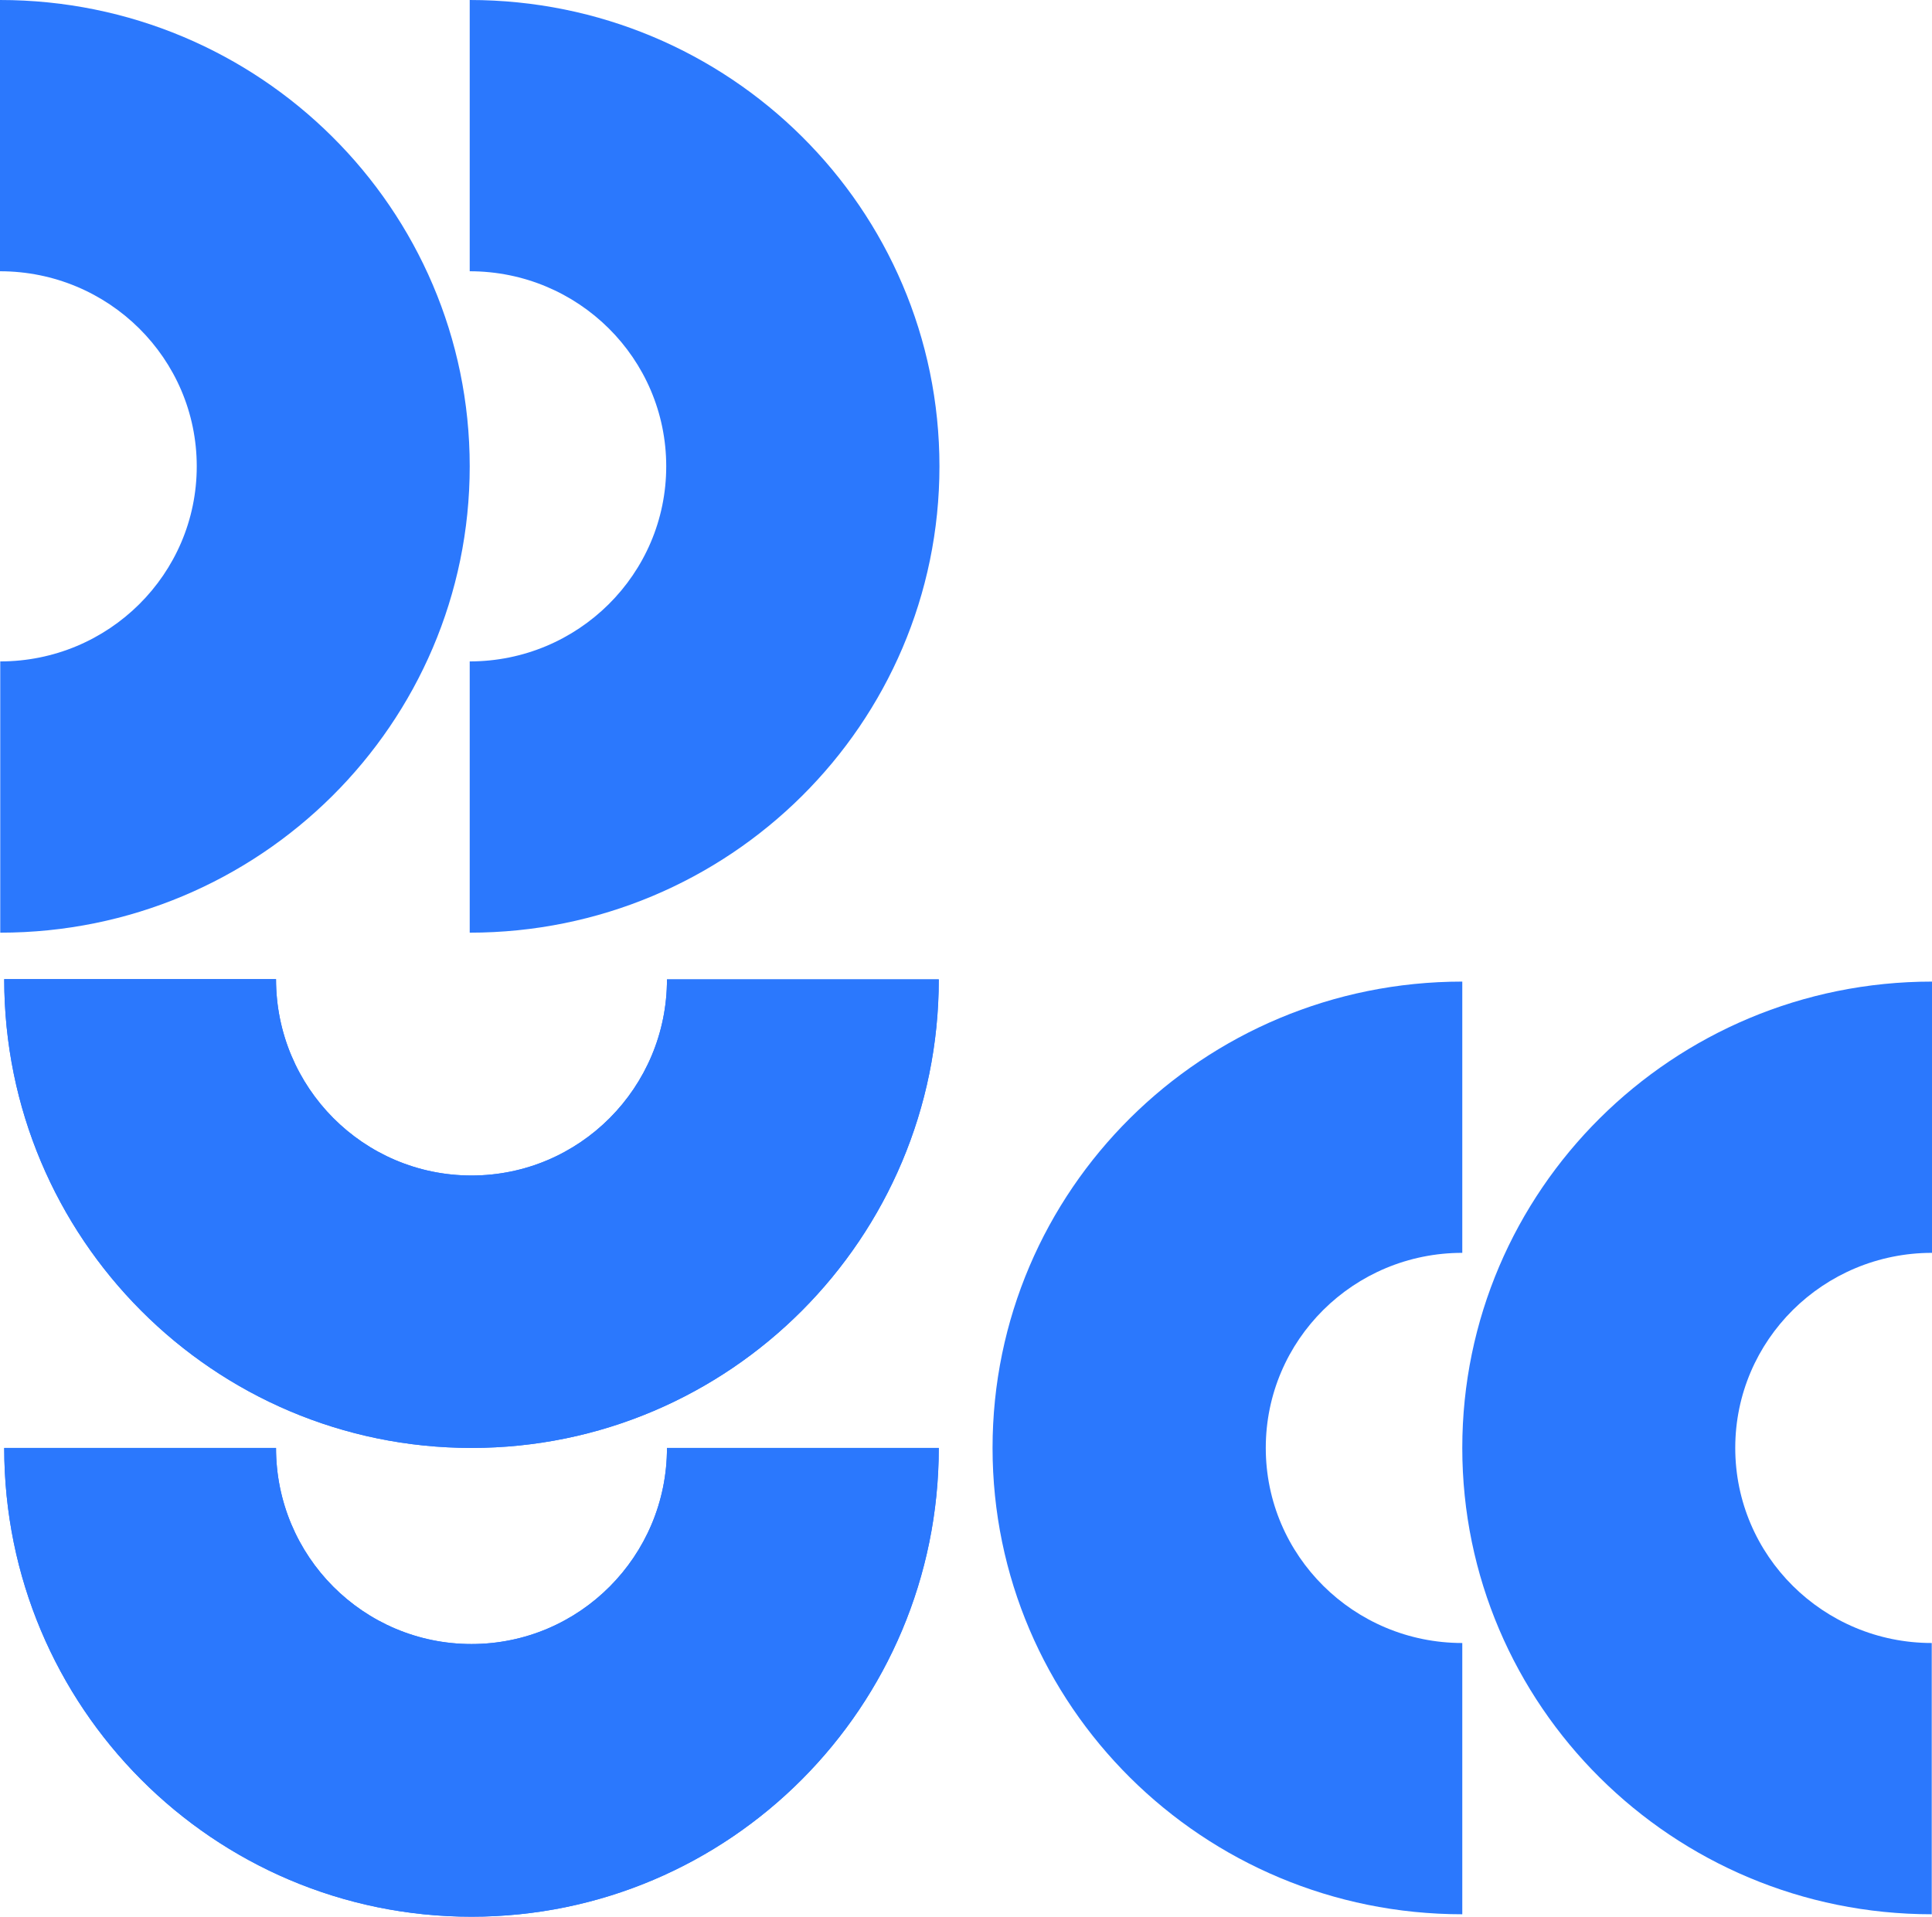
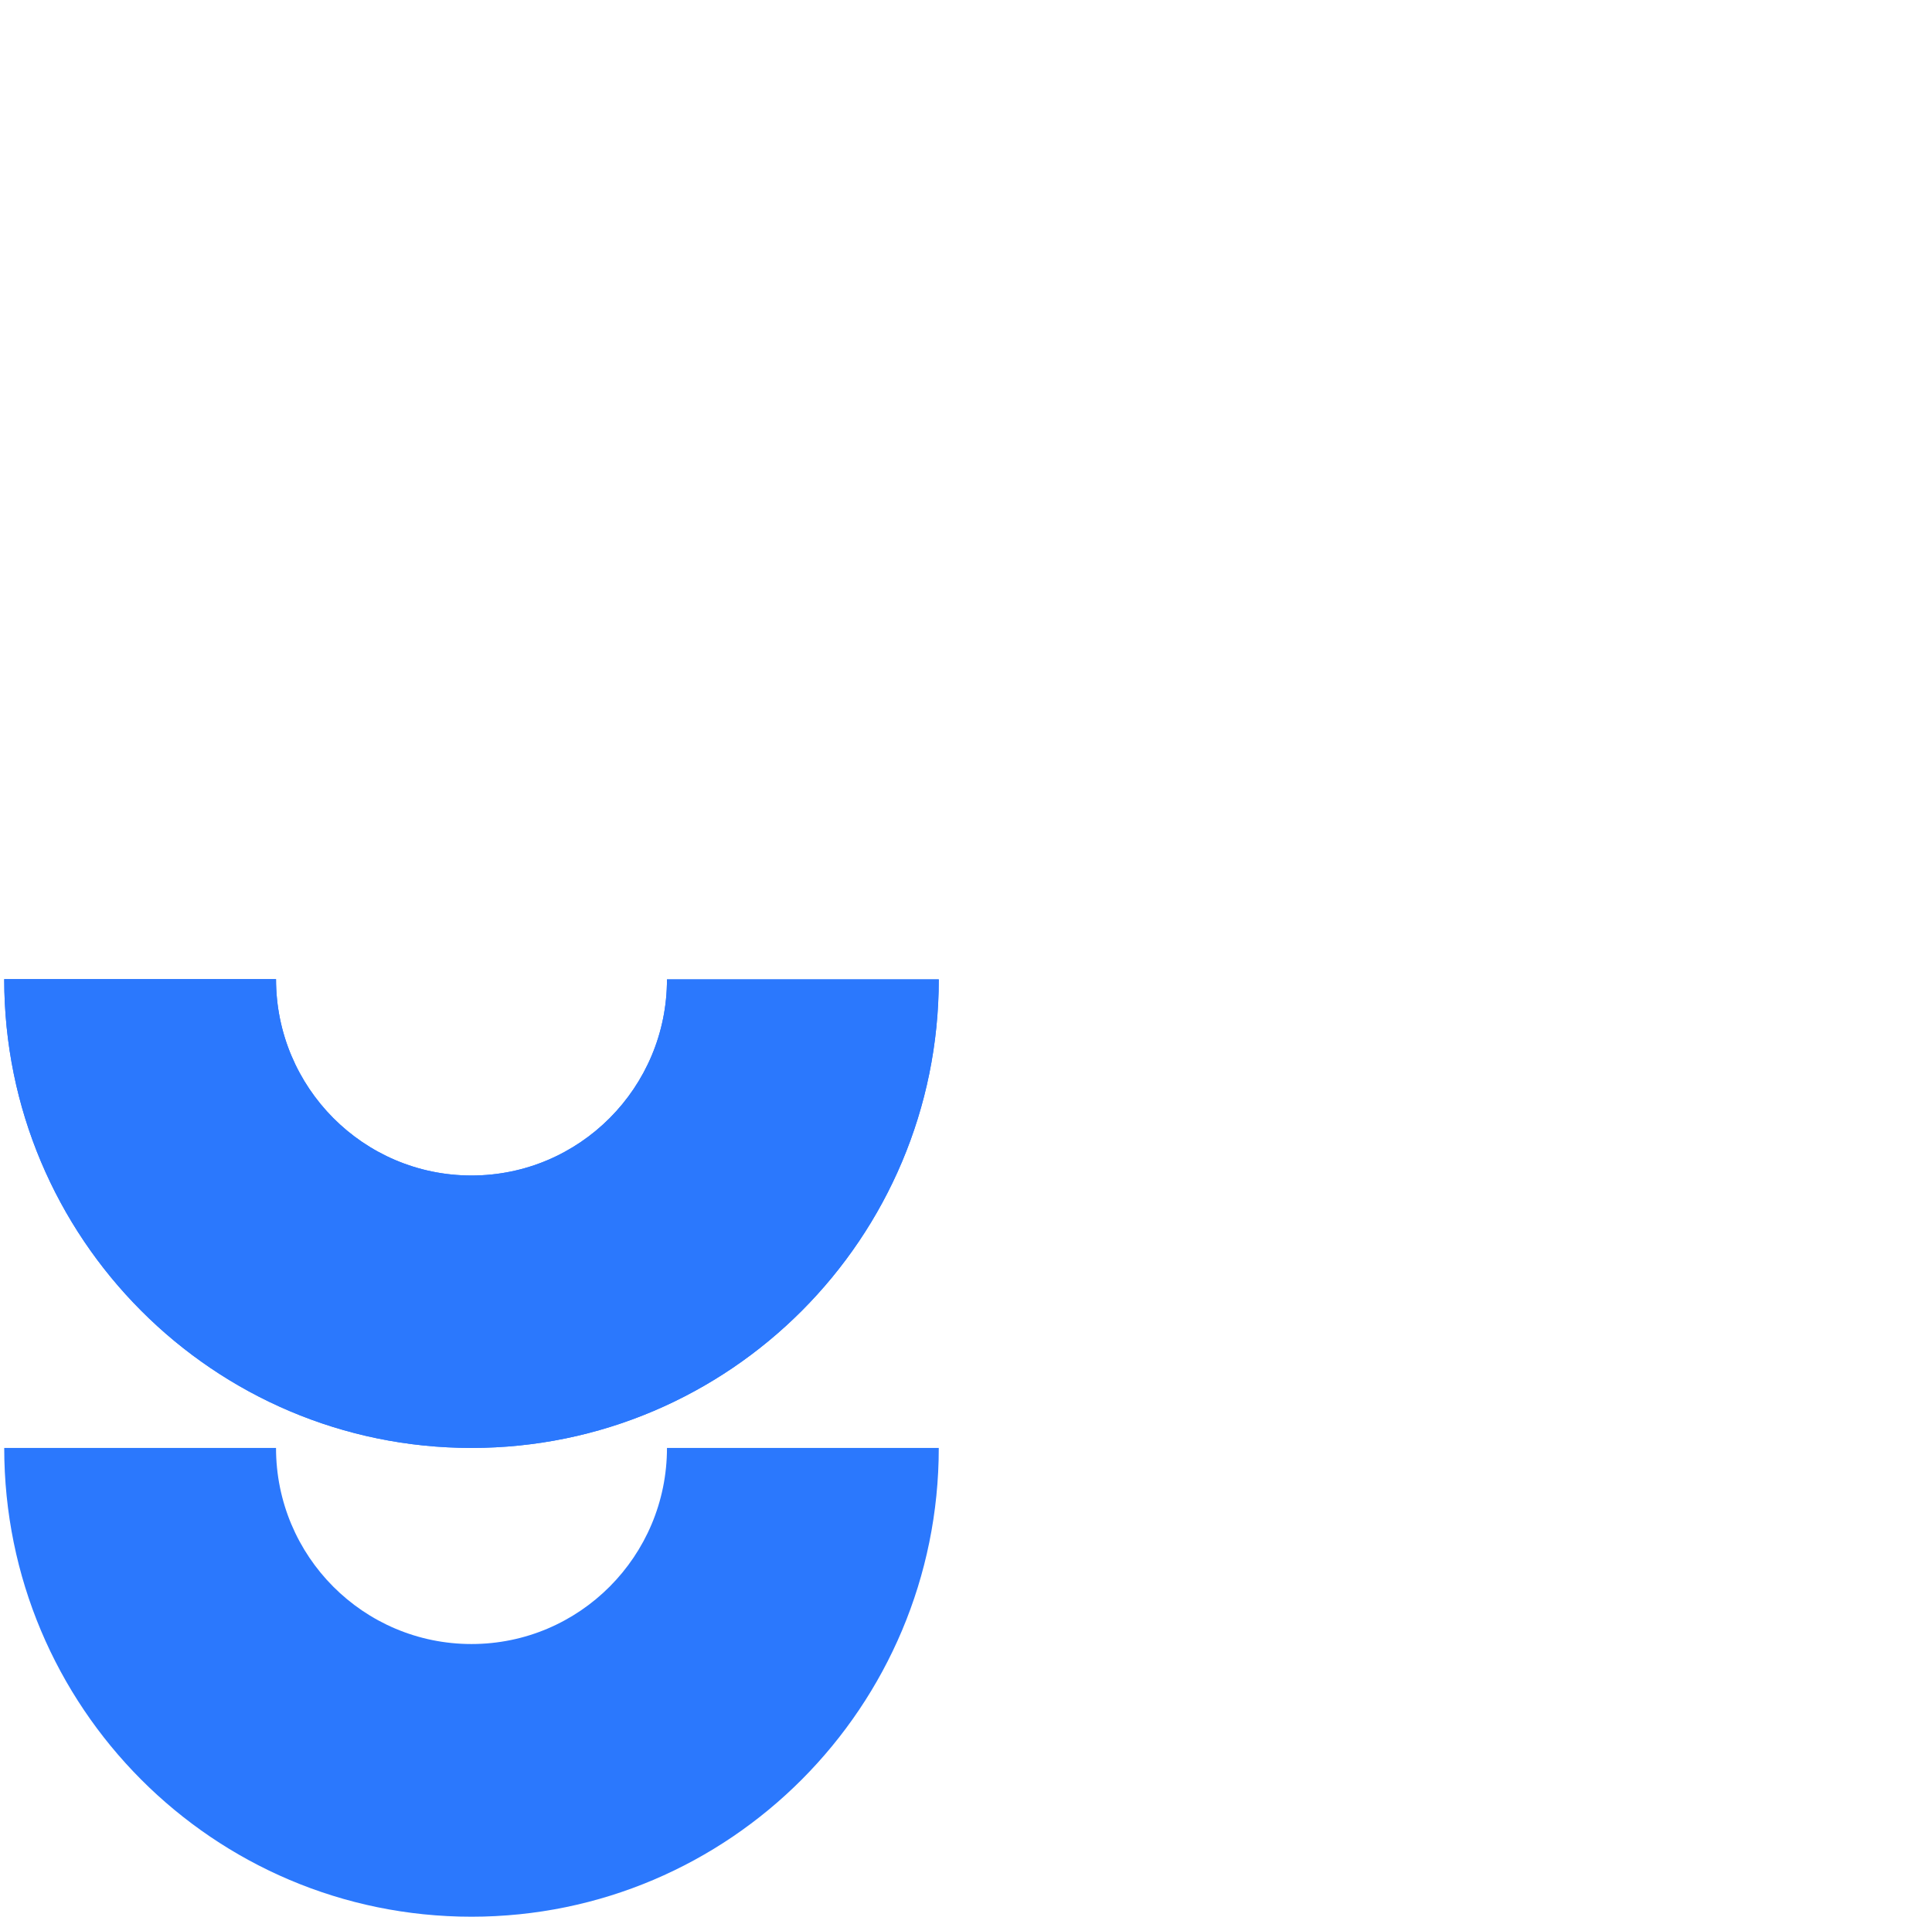
<svg xmlns="http://www.w3.org/2000/svg" width="129" height="128" viewBox="0 0 129 128" fill="none">
-   <path d="M84.516 96.695C84.516 103.897 90.4 109.722 97.637 109.722V127.837C80.323 127.837 66.273 113.903 66.273 96.695C66.273 79.487 80.306 65.552 97.637 65.552V83.667C90.383 83.667 84.516 89.493 84.516 96.695Z" fill="#2B78FD" />
-   <path d="M115.863 96.695C115.863 103.897 121.747 109.722 128.983 109.722L128.983 127.837C111.67 127.837 97.637 113.886 97.637 96.695C97.637 79.503 111.67 65.552 129 65.552L129 83.667C121.747 83.667 115.863 89.493 115.863 96.695Z" fill="#2B78FD" />
-   <path d="M44.484 31.142C44.484 38.345 38.6 44.17 31.363 44.17V62.285C48.677 62.285 62.727 48.351 62.727 31.142C62.727 13.934 48.694 2.0628e-07 31.363 0V18.115C38.617 18.115 44.484 23.94 44.484 31.142Z" fill="#2B78FD" />
-   <path d="M13.137 31.142C13.137 38.345 7.253 44.17 0.017 44.17V62.285C17.33 62.285 31.363 48.334 31.363 31.142C31.363 13.951 17.33 2.06279e-07 -7.62893e-06 0V18.115C7.253 18.115 13.137 23.94 13.137 31.142Z" fill="#2B78FD" />
  <path d="M31.482 109.79C38.698 109.79 44.534 103.918 44.534 96.695H62.682C62.682 113.976 48.722 128 31.482 128C14.242 128 0.282 113.993 0.282 96.695H18.43C18.43 103.934 24.267 109.79 31.482 109.79Z" fill="#2B78FD" />
  <path d="M31.482 78.502C38.698 78.502 44.534 72.629 44.534 65.406H62.682C62.682 82.687 48.705 96.695 31.482 96.695C14.259 96.695 0.282 82.687 0.282 65.389H18.43C18.43 72.629 24.267 78.502 31.482 78.502Z" fill="#2B78FD" />
-   <path d="M31.482 109.79C38.698 109.79 44.534 103.918 44.534 96.695H62.682C62.682 113.976 48.722 128 31.482 128C14.242 128 0.282 113.993 0.282 96.695H18.43C18.43 103.934 24.267 109.79 31.482 109.79Z" fill="#2B78FD" />
  <path d="M31.482 78.502C38.698 78.502 44.534 72.629 44.534 65.406H62.682C62.682 82.687 48.705 96.695 31.482 96.695C14.259 96.695 0.282 82.687 0.282 65.389H18.43C18.43 72.629 24.267 78.502 31.482 78.502Z" fill="#2B78FD" />
</svg>